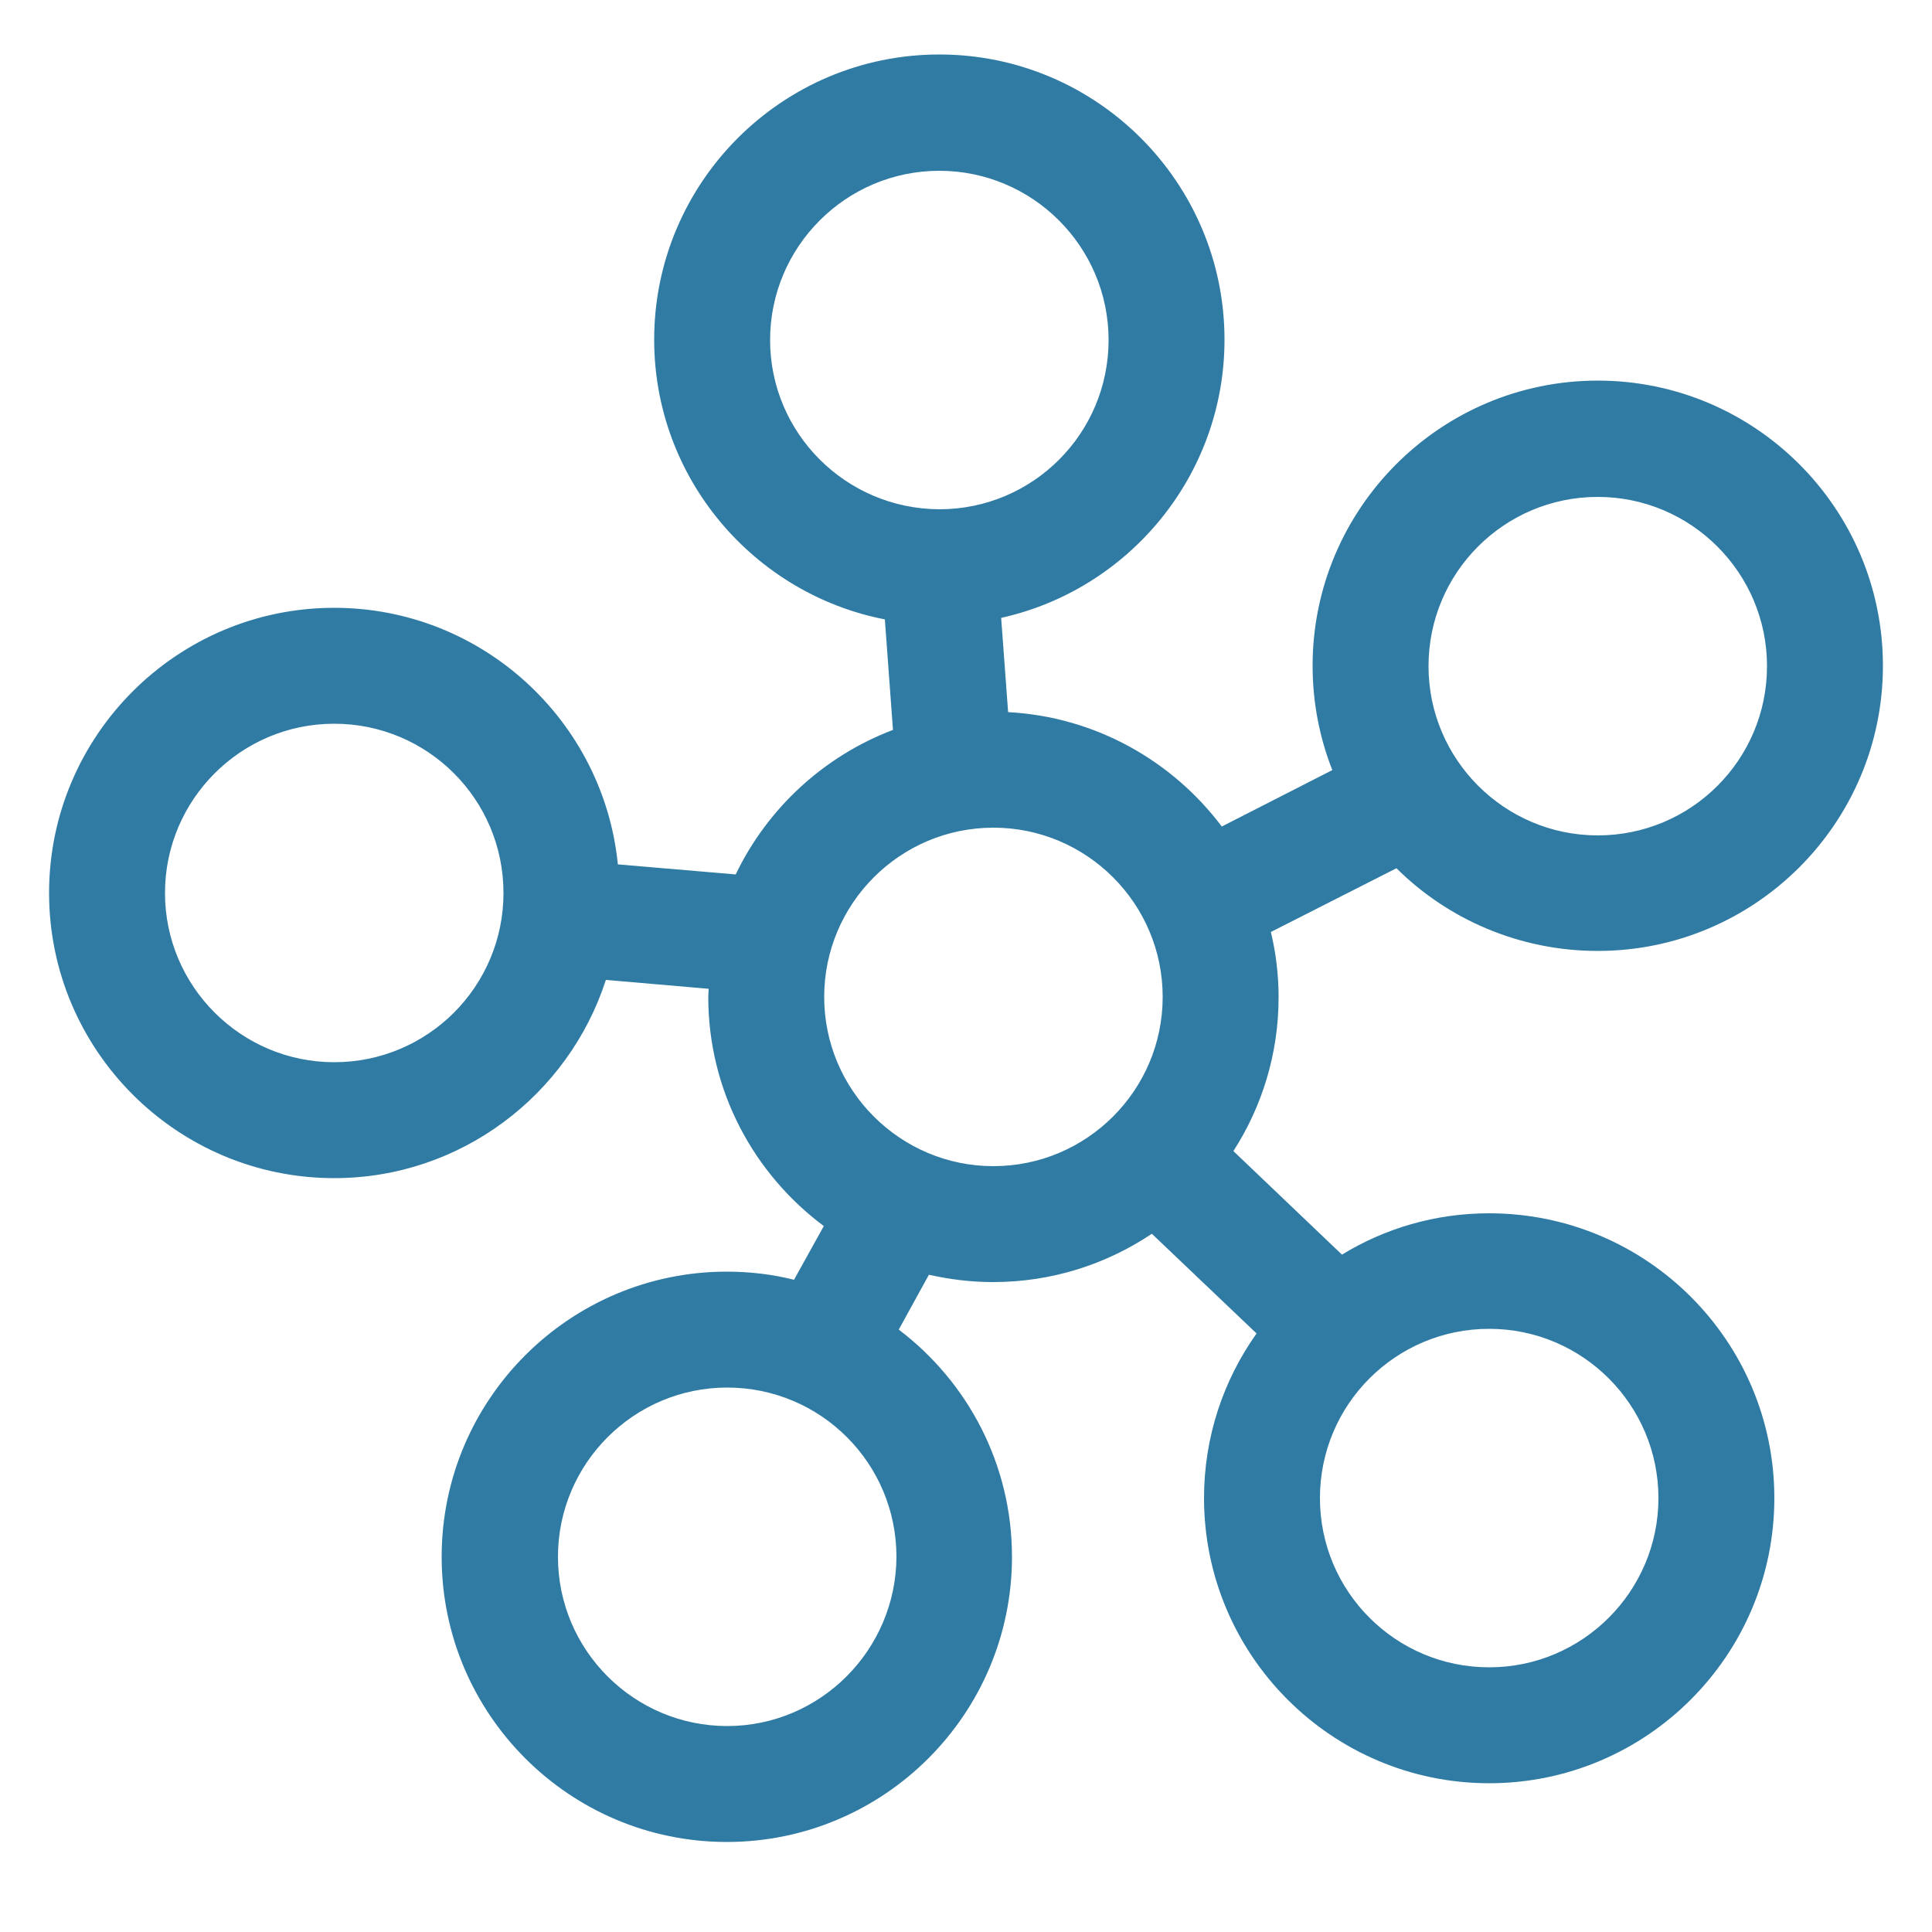
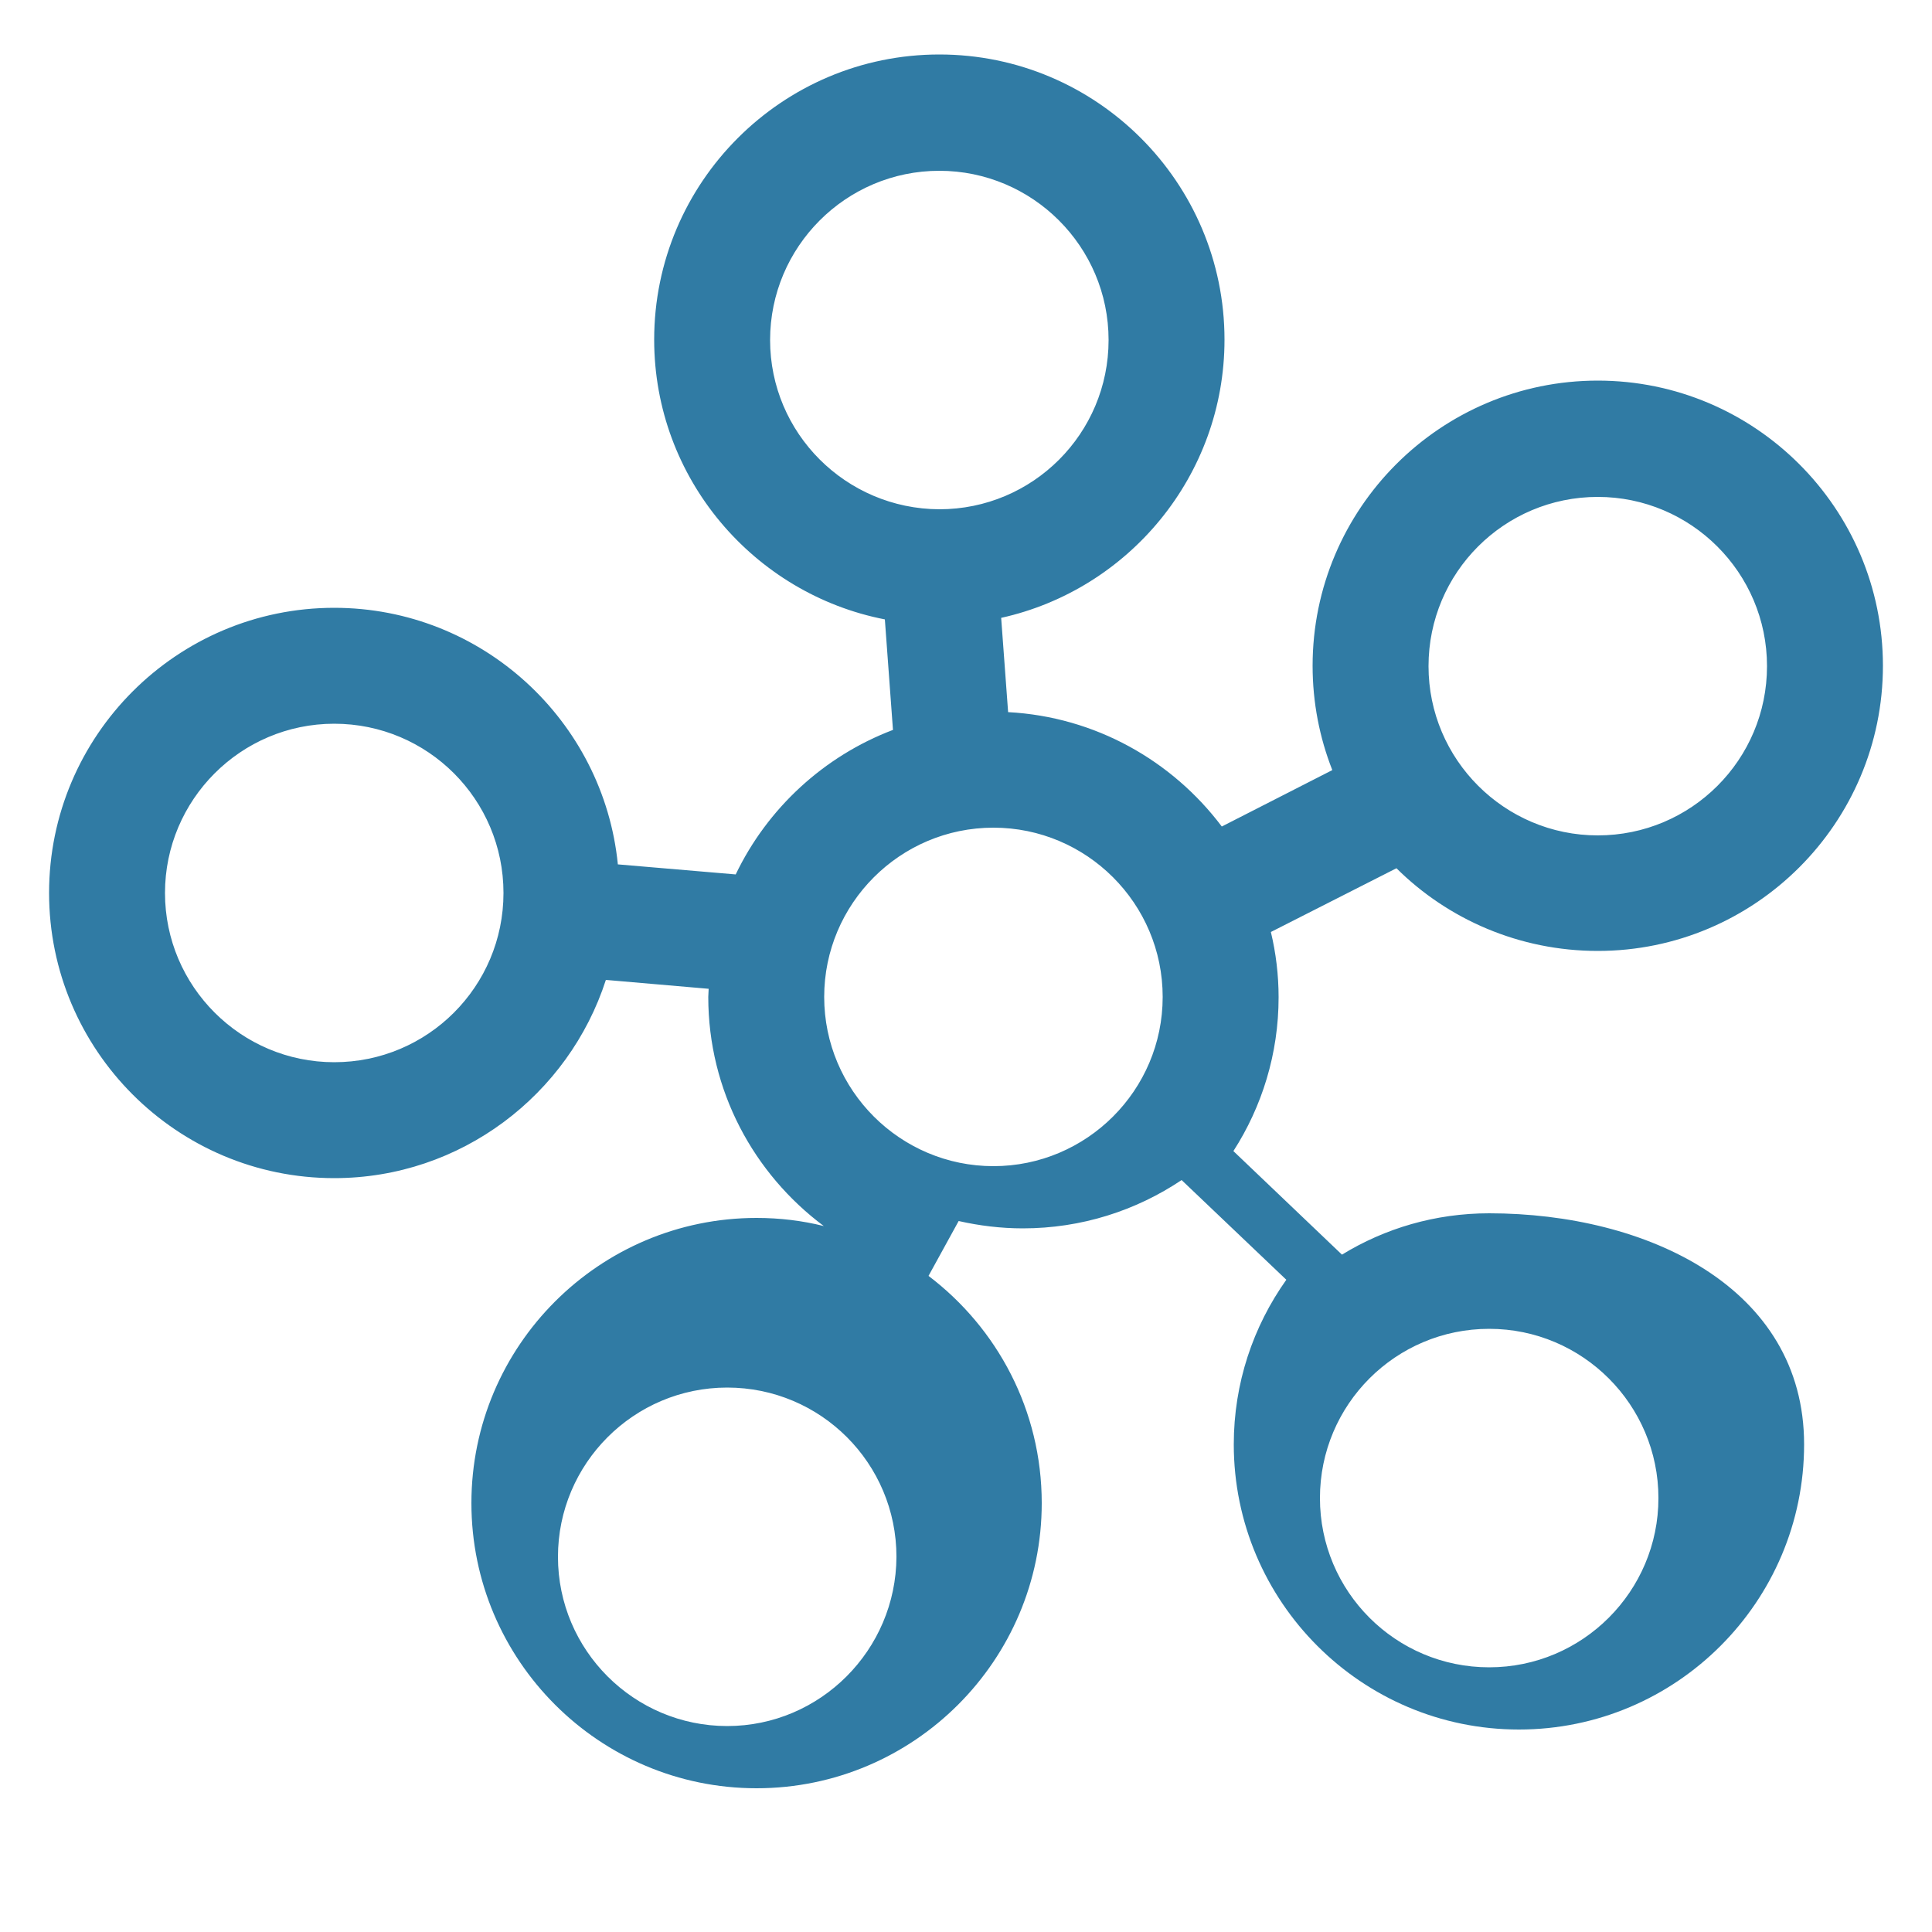
<svg xmlns="http://www.w3.org/2000/svg" version="1.1" id="Layer_1" x="0px" y="0px" viewBox="0 0 500 500" style="enable-background:new 0 0 500 500;" xml:space="preserve">
  <style type="text/css">
	.st0{fill:#307BA4;}
</style>
-   <path class="st0" d="M413.5,246.1c40.7,0,73.8-33.1,73.8-73.8s-33.1-73.8-73.8-73.8c-40.7,0-73.8,33.1-73.8,73.8  c0,9.5,1.8,18.6,5.1,27l-28.6,14.6c-12.8-17-32.7-28.4-55.3-29.6l-1.8-24.4c33-7.3,57.8-36.8,57.8-72c0-40.7-33.1-73.8-73.8-73.8  c-40.7,0-73.8,33.1-73.8,73.8c0,35.9,25.8,65.8,59.7,72.4l2.1,28.6c-17.9,6.8-32.5,20.3-40.7,37.4l-30.5-2.6  c-3.7-37.2-35.2-66.4-73.4-66.4c-40.7,0-73.8,33.1-73.8,73.8c0,40.7,33.1,73.8,73.8,73.8c32.8,0,60.7-21.6,70.3-51.3l26.6,2.3  c0,0.7-0.1,1.4-0.1,2.1c0,24.3,11.8,45.8,29.9,59.3l-7.7,13.9c-5.6-1.4-11.4-2.1-17.4-2.1c-40.7,0-73.8,33.1-73.8,73.8  c0,40.7,33.1,73.8,73.8,73.8s73.8-33.1,73.8-73.8c0-24-11.5-45.3-29.3-58.8l7.8-14.2c5.3,1.2,10.9,1.9,16.6,1.9  c15.2,0,29.3-4.6,41.1-12.5l27.1,25.8c-8.6,12.1-13.6,26.8-13.6,42.6c0,40.7,33.1,73.8,73.8,73.8s73.8-33.1,73.8-73.8  S426.1,314,385.4,314c-14,0-27,3.9-38.1,10.7l-28.1-26.8c7.4-11.5,11.7-25.2,11.7-39.8c0-5.8-0.7-11.5-2-16.9l32.5-16.5  C374.7,237.9,393.2,246.1,413.5,246.1z M86.5,274.9c-24.1,0-43.8-19.6-43.8-43.8c0-24.1,19.6-43.8,43.8-43.8s43.8,19.6,43.8,43.8  C130.3,255.3,110.7,274.9,86.5,274.9z M188.2,446.7c-24.1,0-43.8-19.6-43.8-43.8c0-24.1,19.6-43.8,43.8-43.8s43.8,19.6,43.8,43.8  C231.9,427,212.3,446.7,188.2,446.7z M199.3,88c0-24.1,19.6-43.8,43.8-43.8c24.1,0,43.8,19.6,43.8,43.8s-19.6,43.8-43.8,43.8  C218.9,131.7,199.3,112.1,199.3,88z M257.1,301.8c-24.1,0-43.8-19.6-43.8-43.8c0-24.1,19.6-43.8,43.8-43.8  c24.1,0,43.8,19.6,43.8,43.8C300.9,282.2,281.2,301.8,257.1,301.8z M429.2,387.7c0,24.1-19.6,43.8-43.8,43.8s-43.8-19.6-43.8-43.8  s19.6-43.8,43.8-43.8S429.2,363.6,429.2,387.7z M413.5,128.6c24.1,0,43.8,19.6,43.8,43.8s-19.6,43.8-43.8,43.8  c-24.1,0-43.8-19.6-43.8-43.8S389.3,128.6,413.5,128.6z" />
+   <path class="st0" d="M413.5,246.1c40.7,0,73.8-33.1,73.8-73.8s-33.1-73.8-73.8-73.8c-40.7,0-73.8,33.1-73.8,73.8  c0,9.5,1.8,18.6,5.1,27l-28.6,14.6c-12.8-17-32.7-28.4-55.3-29.6l-1.8-24.4c33-7.3,57.8-36.8,57.8-72c0-40.7-33.1-73.8-73.8-73.8  c-40.7,0-73.8,33.1-73.8,73.8c0,35.9,25.8,65.8,59.7,72.4l2.1,28.6c-17.9,6.8-32.5,20.3-40.7,37.4l-30.5-2.6  c-3.7-37.2-35.2-66.4-73.4-66.4c-40.7,0-73.8,33.1-73.8,73.8c0,40.7,33.1,73.8,73.8,73.8c32.8,0,60.7-21.6,70.3-51.3l26.6,2.3  c0,0.7-0.1,1.4-0.1,2.1c0,24.3,11.8,45.8,29.9,59.3c-5.6-1.4-11.4-2.1-17.4-2.1c-40.7,0-73.8,33.1-73.8,73.8  c0,40.7,33.1,73.8,73.8,73.8s73.8-33.1,73.8-73.8c0-24-11.5-45.3-29.3-58.8l7.8-14.2c5.3,1.2,10.9,1.9,16.6,1.9  c15.2,0,29.3-4.6,41.1-12.5l27.1,25.8c-8.6,12.1-13.6,26.8-13.6,42.6c0,40.7,33.1,73.8,73.8,73.8s73.8-33.1,73.8-73.8  S426.1,314,385.4,314c-14,0-27,3.9-38.1,10.7l-28.1-26.8c7.4-11.5,11.7-25.2,11.7-39.8c0-5.8-0.7-11.5-2-16.9l32.5-16.5  C374.7,237.9,393.2,246.1,413.5,246.1z M86.5,274.9c-24.1,0-43.8-19.6-43.8-43.8c0-24.1,19.6-43.8,43.8-43.8s43.8,19.6,43.8,43.8  C130.3,255.3,110.7,274.9,86.5,274.9z M188.2,446.7c-24.1,0-43.8-19.6-43.8-43.8c0-24.1,19.6-43.8,43.8-43.8s43.8,19.6,43.8,43.8  C231.9,427,212.3,446.7,188.2,446.7z M199.3,88c0-24.1,19.6-43.8,43.8-43.8c24.1,0,43.8,19.6,43.8,43.8s-19.6,43.8-43.8,43.8  C218.9,131.7,199.3,112.1,199.3,88z M257.1,301.8c-24.1,0-43.8-19.6-43.8-43.8c0-24.1,19.6-43.8,43.8-43.8  c24.1,0,43.8,19.6,43.8,43.8C300.9,282.2,281.2,301.8,257.1,301.8z M429.2,387.7c0,24.1-19.6,43.8-43.8,43.8s-43.8-19.6-43.8-43.8  s19.6-43.8,43.8-43.8S429.2,363.6,429.2,387.7z M413.5,128.6c24.1,0,43.8,19.6,43.8,43.8s-19.6,43.8-43.8,43.8  c-24.1,0-43.8-19.6-43.8-43.8S389.3,128.6,413.5,128.6z" />
</svg>